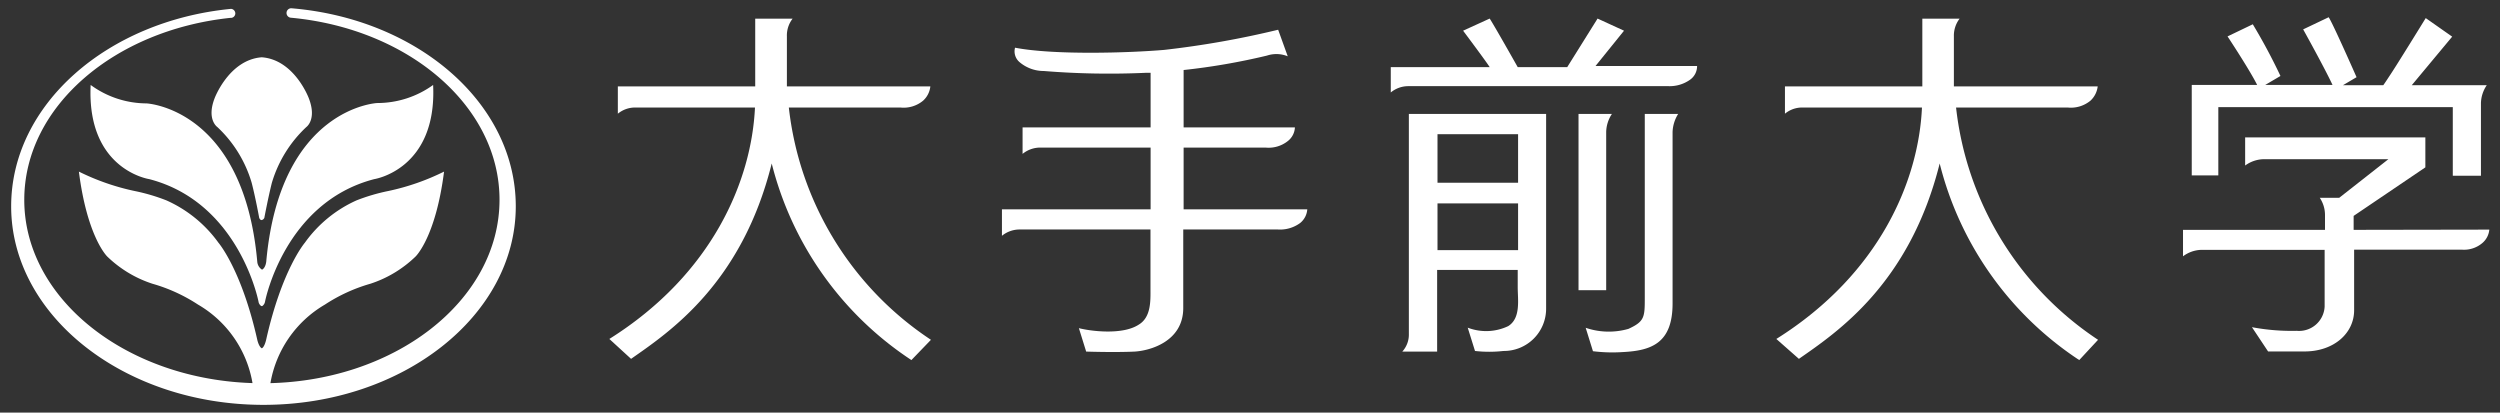
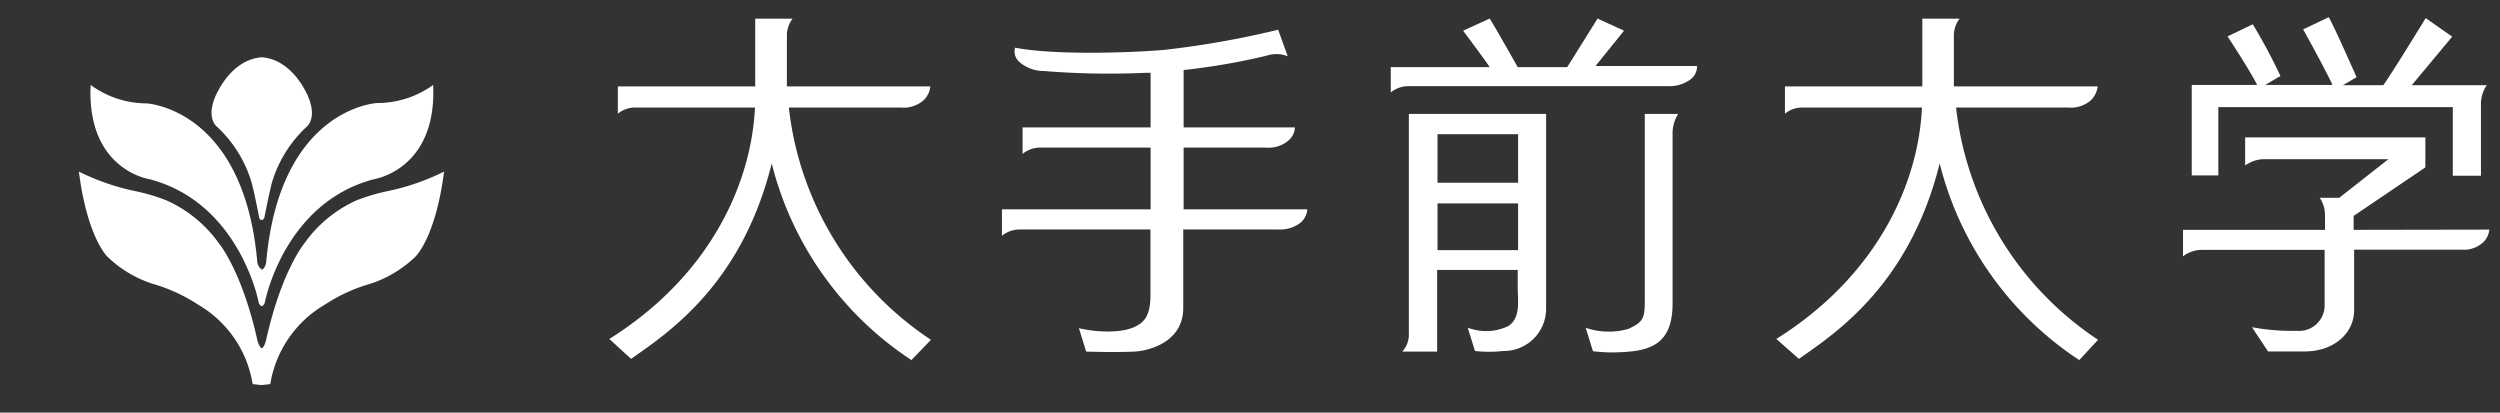
<svg xmlns="http://www.w3.org/2000/svg" width="206" height="34" viewBox="0 0 206 34">
  <rect x="0" y="0" width="206" height="34" fill="#333333" stroke="none" />
  <defs>
    <style>.cls-1,.cls-2{fill:#fff;}.cls-1{fill-rule:evenodd;}.cls-3{fill:none;}</style>
  </defs>
  <g id="レイヤー_2" data-name="レイヤー 2">
    <g id="moji">
-       <path class="cls-1" d="M24,.68h0a.39.39,0,0,0-.39.39.39.39,0,0,0,.36.39h0c9.69.9,17.19,7.28,17.19,15,0,8.35-8.75,15.12-19.54,15.12S2,24.82,2,16.47c0-7.69,7.43-14,17-15h.07a.37.37,0,0,0,.32-.37.38.38,0,0,0-.35-.37h0C8.84,1.72.92,8.61.92,17c0,9,9.31,16.36,20.79,16.36S42.5,26,42.5,17C42.5,8.5,34.4,1.54,24,.68Z" />
      <path class="cls-1" d="M25.44,8.08s-1.18-3.16-3.87-3.36h0c-2.69.2-3.88,3.36-3.88,3.36-.69,1.77.22,2.39.22,2.39a10.22,10.22,0,0,1,2.83,4.6c.32,1.24.62,2.89.62,2.89.1.2.2.18.21.17s.11,0,.21-.17c0,0,.31-1.65.62-2.89a10.29,10.29,0,0,1,2.84-4.6S26.13,9.85,25.44,8.08Z" />
      <path class="cls-1" d="M21.2,21.58C20.08,8.9,12.07,8.52,12.07,8.52A7.84,7.84,0,0,1,7.47,7c-.34,7,4.83,7.76,4.83,7.76,7.43,1.93,9,10.09,9,10.09a.54.54,0,0,0,.23.37h.08a.57.57,0,0,0,.23-.37s1.57-8.16,9-10.09c0,0,5.18-.79,4.85-7.76a7.86,7.86,0,0,1-4.61,1.49s-8,.38-9.14,13.06c-.07.57-.35.67-.35.67A.86.86,0,0,1,21.2,21.58Z" />
      <path class="cls-1" d="M21.2,28C19.9,22.2,18,20,18,20a10.59,10.59,0,0,0-4.29-3.49,15.76,15.76,0,0,0-2.61-.77,19.28,19.28,0,0,1-4.6-1.6c.69,5.43,2.34,7,2.34,7a9.63,9.63,0,0,0,3.72,2.24,13.69,13.69,0,0,1,3.76,1.72,9.28,9.28,0,0,1,4.5,6.55l.72.08h0l.73-.08a9.32,9.32,0,0,1,4.5-6.55,13.7,13.7,0,0,1,3.75-1.72,9.63,9.63,0,0,0,3.72-2.24s1.66-1.57,2.35-7a19.28,19.28,0,0,1-4.6,1.6,15.76,15.76,0,0,0-2.61.77A10.52,10.52,0,0,0,25.12,20S23.23,22.2,21.93,28c-.16.66-.36.7-.36.7C21.32,28.56,21.2,28,21.2,28Z" />
      <path class="cls-2" d="M65,8.86h9.2a2.5,2.5,0,0,0,1.87-.57,1.84,1.84,0,0,0,.59-1.17H64.84V3a2.25,2.25,0,0,1,.47-1.46H62.23V7.12H50.91V9.37a2.23,2.23,0,0,1,1.46-.51h9.84c-.28,6-3.48,13.72-12,19.07L52,29.57c3.1-2.17,9.12-6.16,11.59-16.1a27.38,27.38,0,0,0,11.51,16.2L76.71,28A26.44,26.44,0,0,1,65,8.86Z" />
      <path class="cls-2" d="M161.18,8.86h9.2a2.53,2.53,0,0,0,1.88-.57,1.9,1.9,0,0,0,.59-1.17H161V3a2.3,2.3,0,0,1,.47-1.46H158.4V7.12H147.08V9.37a2.21,2.21,0,0,1,1.46-.51h9.83c-.27,6-3.47,13.72-12,19.07l1.86,1.64c3.11-2.17,9.12-6.16,11.6-16.1a27.33,27.33,0,0,0,11.5,16.2L172.88,28A26.44,26.44,0,0,1,161.18,8.86Z" />
      <path class="cls-2" d="M97.53,17.25V12.16h6.75a2.54,2.54,0,0,0,1.84-.54,1.51,1.51,0,0,0,.58-1.12H97.53V5.77a54.06,54.06,0,0,0,6.87-1.19,2.46,2.46,0,0,1,1.71.06l-.79-2.19a76.12,76.12,0,0,1-9.38,1.66c-2.9.25-9.1.44-12.3-.18A1.16,1.16,0,0,0,84,5.11,3.07,3.07,0,0,0,86,5.85,66.82,66.82,0,0,0,94.4,6l.41,0V10.5H84.26v2.18a2.31,2.31,0,0,1,1.46-.52h9.09v5.09H82.56v2.18A2.3,2.3,0,0,1,84,18.91h10.8v4.86c0,1,.07,2.38-1,3-1.32.84-3.88.53-4.9.27l.6,1.93s2.34.08,4,0c1.21-.07,4-.8,4-3.59V18.91h7.8a2.79,2.79,0,0,0,1.84-.54,1.59,1.59,0,0,0,.58-1.12Z" />
      <path class="cls-2" d="M116.09,9.39V27.51a2.08,2.08,0,0,1-.54,1.46h2.87V22.24h6.64v1.44c0,1,.27,2.53-.78,3.19a4.23,4.23,0,0,1-3.34.13l.6,1.92a10.42,10.42,0,0,0,2.34,0,3.48,3.48,0,0,0,3.52-3.51V9.39Zm9,1.67v4h-6.64v-4Zm-6.64,9.55V16.76h6.64v3.85Z" />
-       <path class="cls-2" d="M132.35,10.86a2.79,2.79,0,0,1,.47-1.47h-2.75V23.91h2.28Z" />
      <path class="cls-2" d="M135.53,24.48c0,1.65,0,2-1.35,2.62a5.88,5.88,0,0,1-3.52-.09l.6,1.93a13,13,0,0,0,2.47.07c2.32-.12,4.09-.71,4.09-4V10.87a3,3,0,0,1,.46-1.48h-2.75Z" />
      <path class="cls-2" d="M139.84,5.44h-8.37l2.35-2.91-2.18-1-2.5,4h-4.08c-.3-.53-2-3.54-2.31-4l-2.19,1s1.86,2.48,2.19,3H114.6V7.62a2.25,2.25,0,0,1,1.46-.52H137.5a2.91,2.91,0,0,0,1.76-.53A1.37,1.37,0,0,0,139.84,5.44Z" />
      <path class="cls-2" d="M182.79,8.83h19.32v5.65h2.32v-6a2.75,2.75,0,0,1,.48-1.46h-6.18l3.33-4-2.18-1.53s-2.46,4-3,4.79c-.38.58-.43.65-.5.74h-3.32l1.12-.66s-2-4.54-2.3-4.94l-2.1,1s1.77,3.18,2.42,4.58h-5.55l1.26-.74A48.18,48.18,0,0,0,185.63,2L183.55,3s1.82,2.75,2.44,4H180.6v7.45h2.19Z" />
      <path class="cls-2" d="M193.94,18.94V17.79l5.91-4V11.32H185v2.32a2.68,2.68,0,0,1,1.45-.52h10.35l-4.05,3.18h-1.6a2.55,2.55,0,0,1,.43,1.4v1.24H179.88v2.18a2.63,2.63,0,0,1,1.46-.53h10.21v4.67a2.11,2.11,0,0,1-2.3,2,17.68,17.68,0,0,1-3.69-.3l1.33,2h3c2.44,0,4.09-1.52,4.09-3.39v-5h8.86a2.32,2.32,0,0,0,1.7-.54,1.64,1.64,0,0,0,.58-1.11Z" />
      <rect class="cls-3" width="206" height="34" />
    </g>
  </g>
</svg>